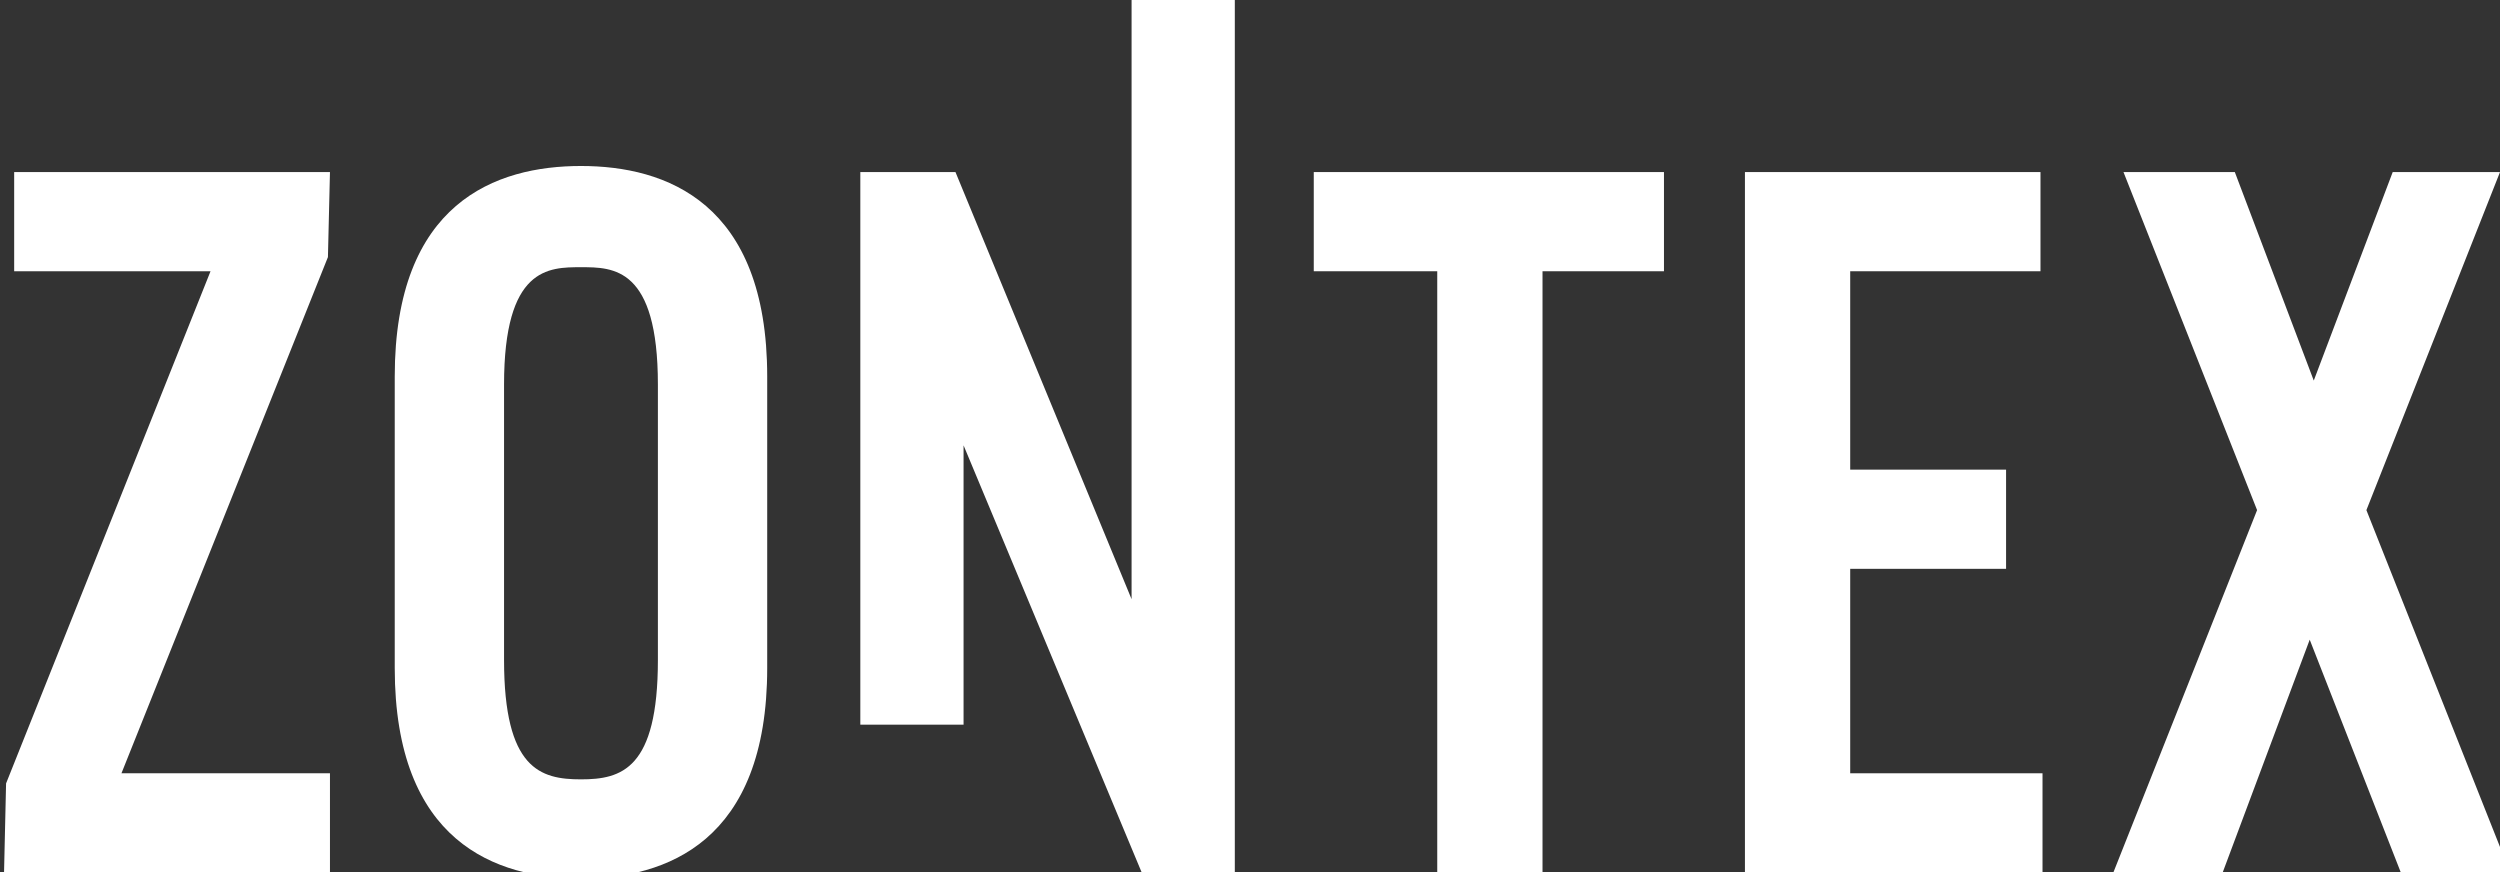
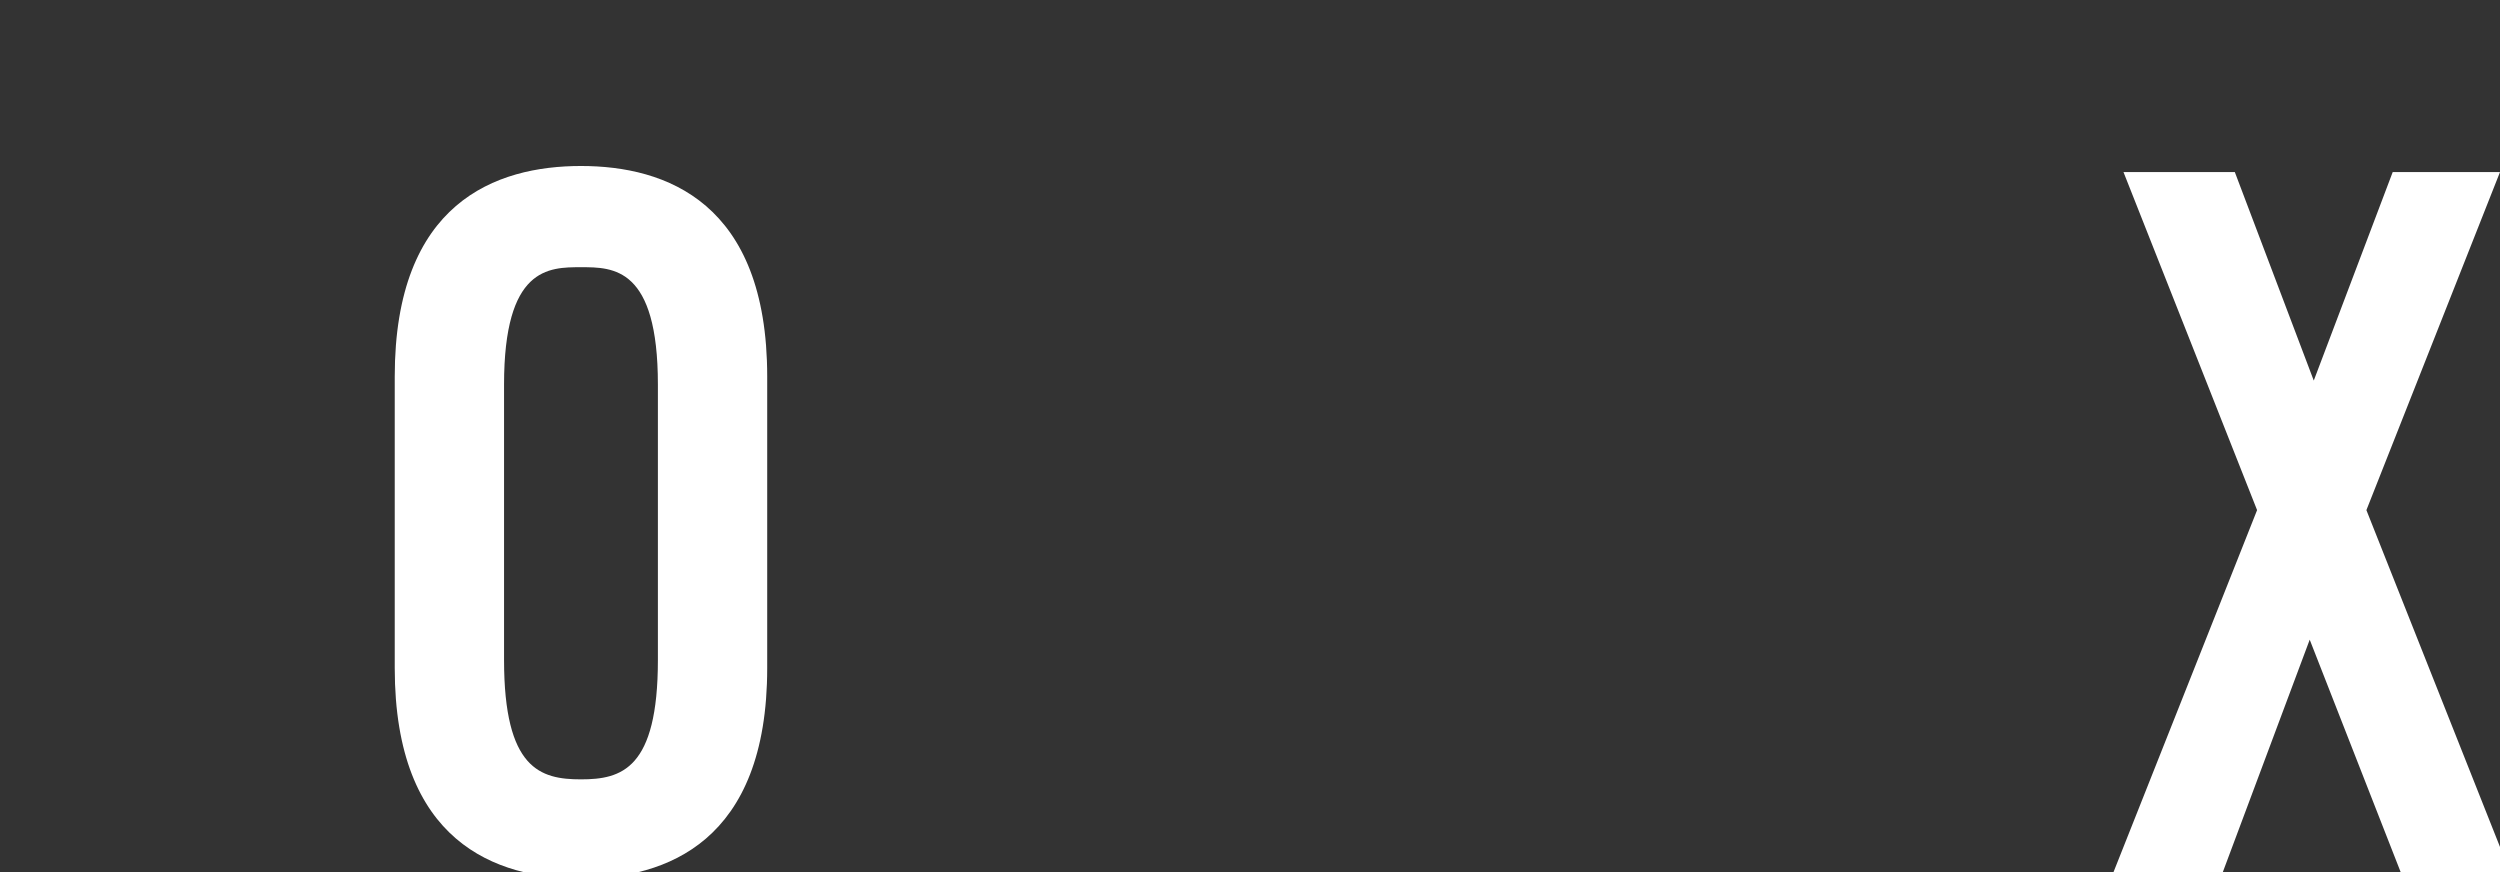
<svg xmlns="http://www.w3.org/2000/svg" version="1.1" id="Layer_1" x="0px" y="0px" viewBox="0 0 123.5 43.1" style="enable-background:new 0 0 123.5 43.1;" xml:space="preserve">
  <rect x="0" y="0" width="123.5" height="43.1" fill="#333333" stroke="none" />
  <style type="text/css"> .st0{fill:#FFFFFF;} </style>
  <g>
-     <polygon class="st0" points="16.3,8.5 0.7,8.5 0.7,13.4 10.4,13.4 0.3,38.7 0.2,43.1 16.3,43.1 16.3,38.2 6,38.2 16.2,12.7 " />
    <path class="st0" d="M28.7,8.2c-4.2,0-9.2,1.8-9.2,10.4V33c0,8.6,5,10.4,9.2,10.4c4.2,0,9.2-1.8,9.2-10.4V18.6 C37.9,10,32.9,8.2,28.7,8.2z M32.5,19v13.6c0,5.4-1.8,5.9-3.8,5.9c-2,0-3.8-0.5-3.8-5.9V19c0-5.8,2.2-5.8,3.8-5.8 C30.3,13.2,32.5,13.2,32.5,19z" />
-     <polygon class="st0" points="64.9,13.4 71,13.4 71,43.1 76.2,43.1 76.2,13.4 82.2,13.4 82.2,8.5 64.9,8.5 " />
-     <polygon class="st0" points="91.4,28.1 99.1,28.1 99.1,23.2 91.4,23.2 91.4,13.4 100.8,13.4 100.8,8.5 86.2,8.5 86.2,43.1 100.9,43.1 100.9,38.2 91.4,38.2 " />
    <polygon class="st0" points="116.9,25.2 123.5,8.5 118.2,8.5 114.3,18.8 110.4,8.5 104.9,8.5 111.5,25.2 104.4,43.1 109.8,43.1 114.1,31.6 118.6,43.1 124,43.1 " />
-     <path class="st0" d="M55.9,0v12h0v17.6L47.2,8.5h-4.7v27.3h5.1V22l8.8,21.1H61V8.5h0V0H55.9z" />
  </g>
</svg>